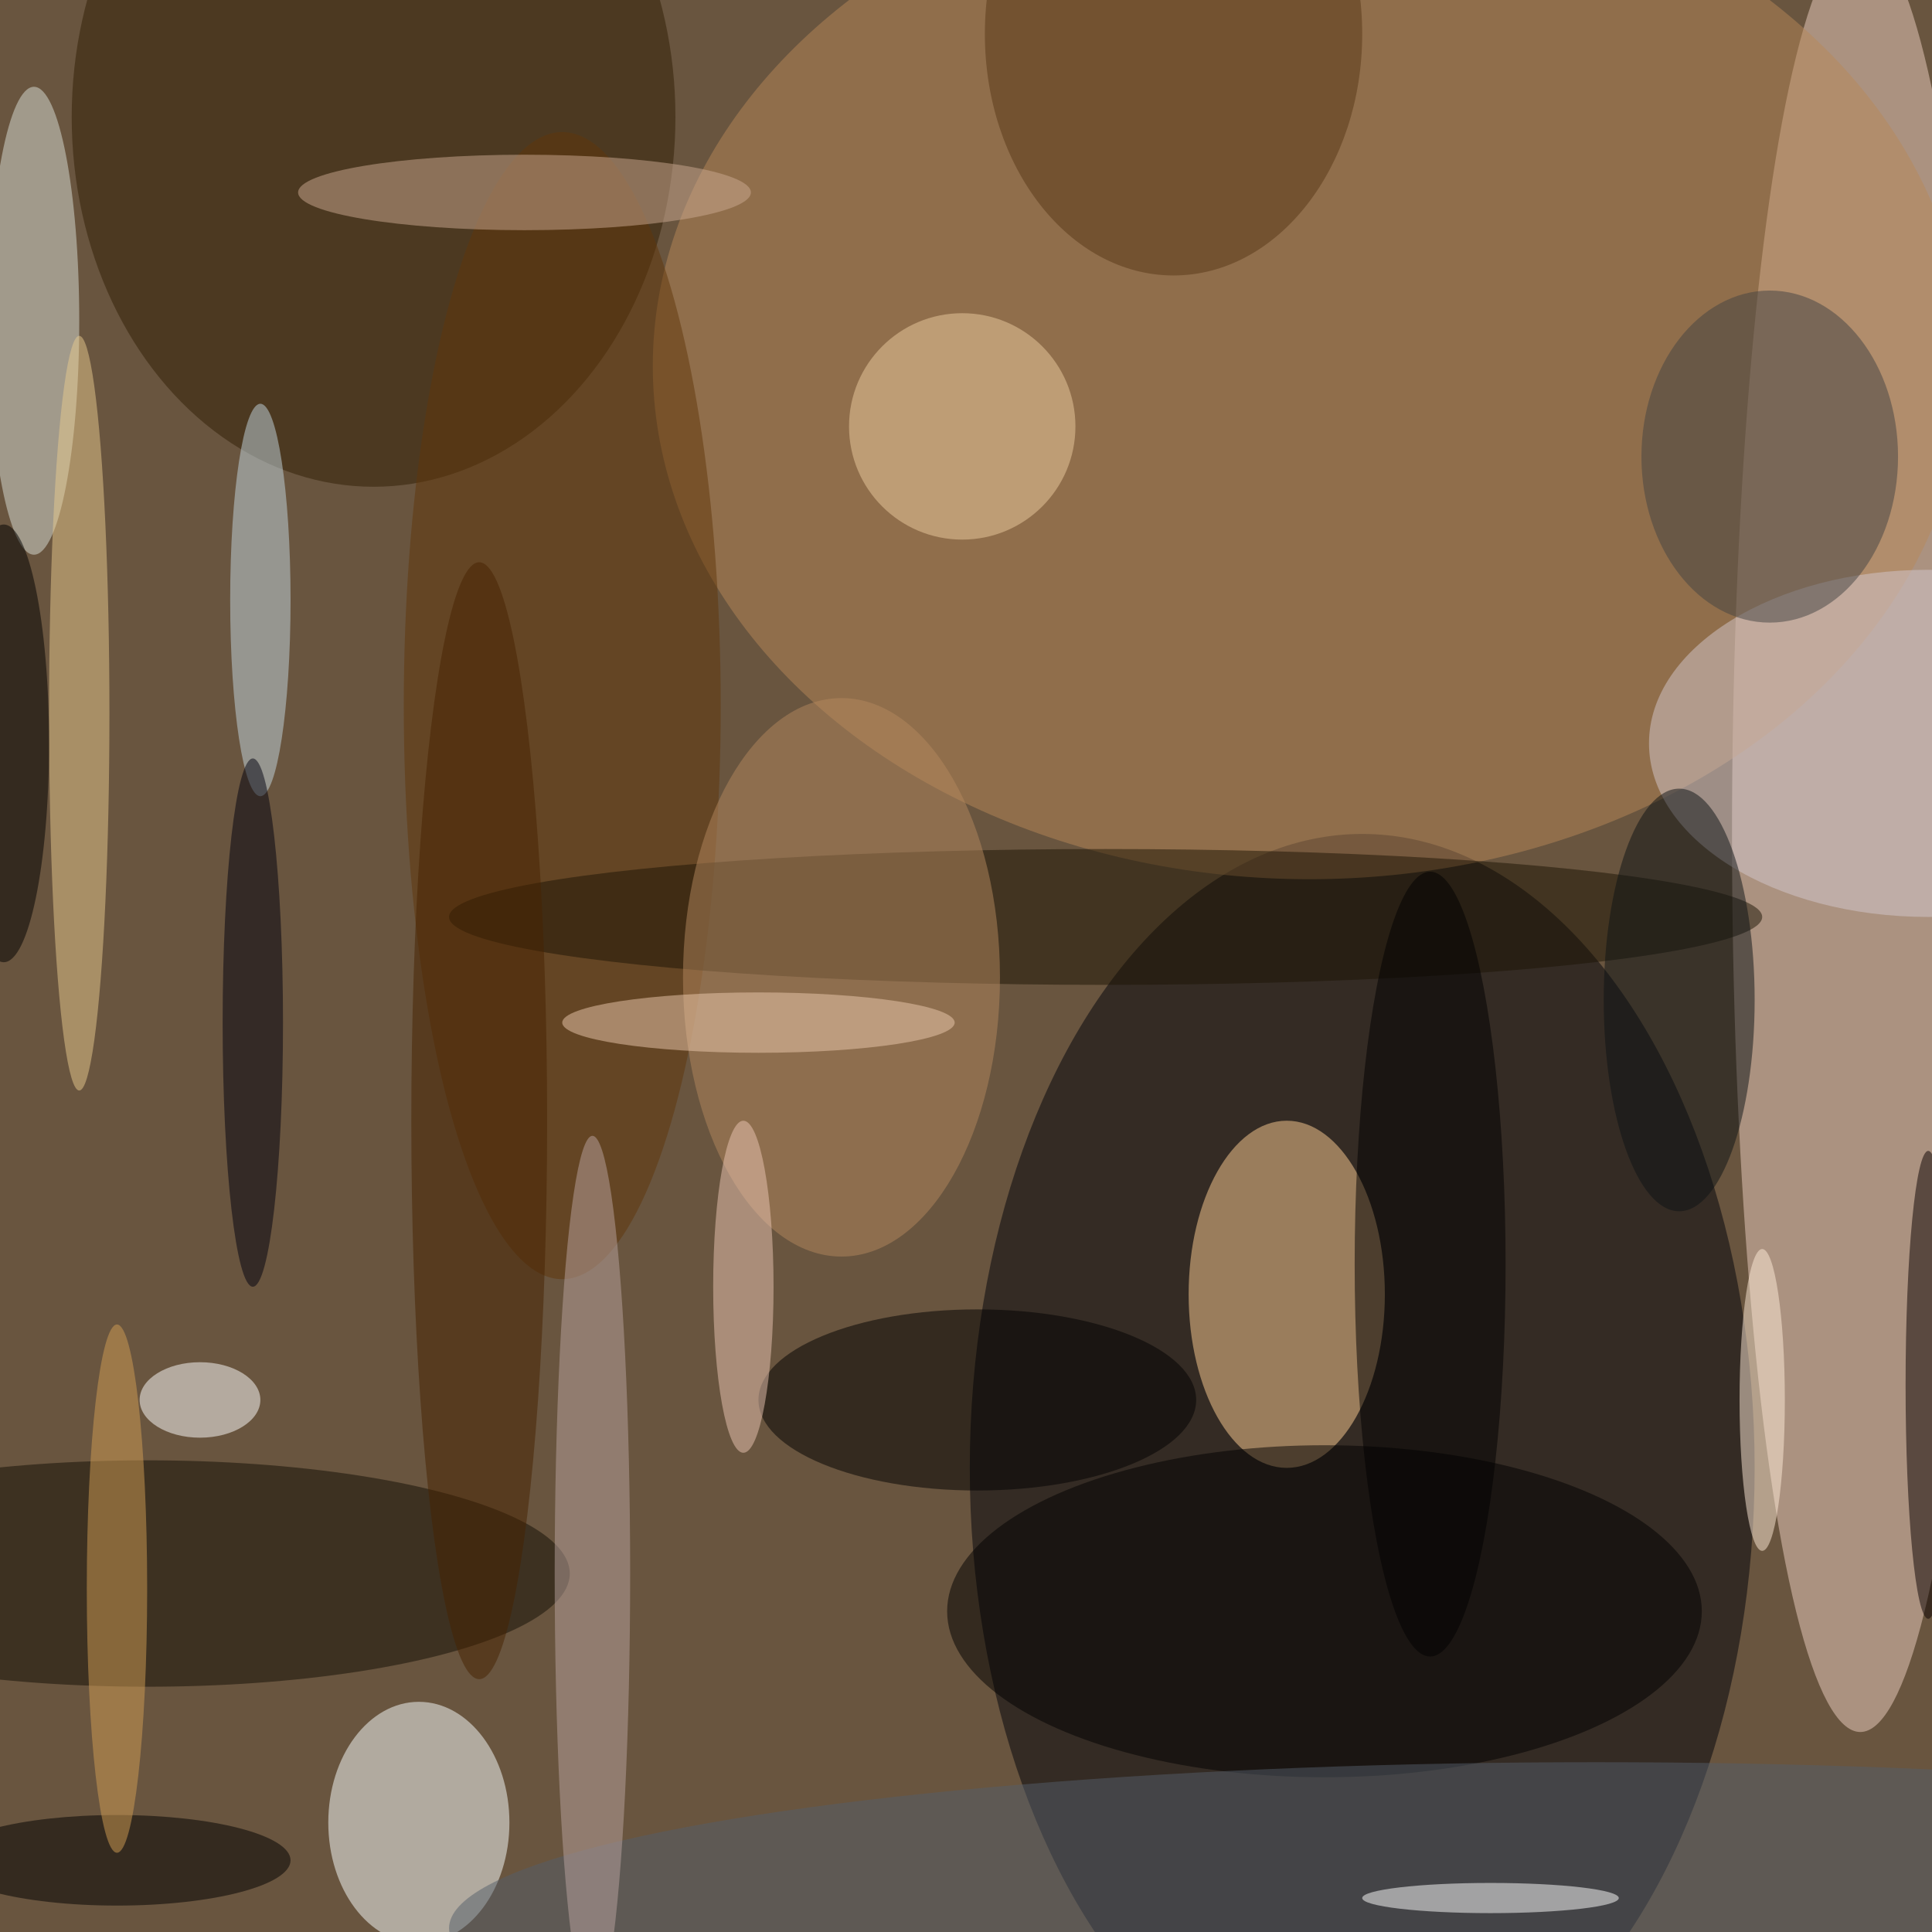
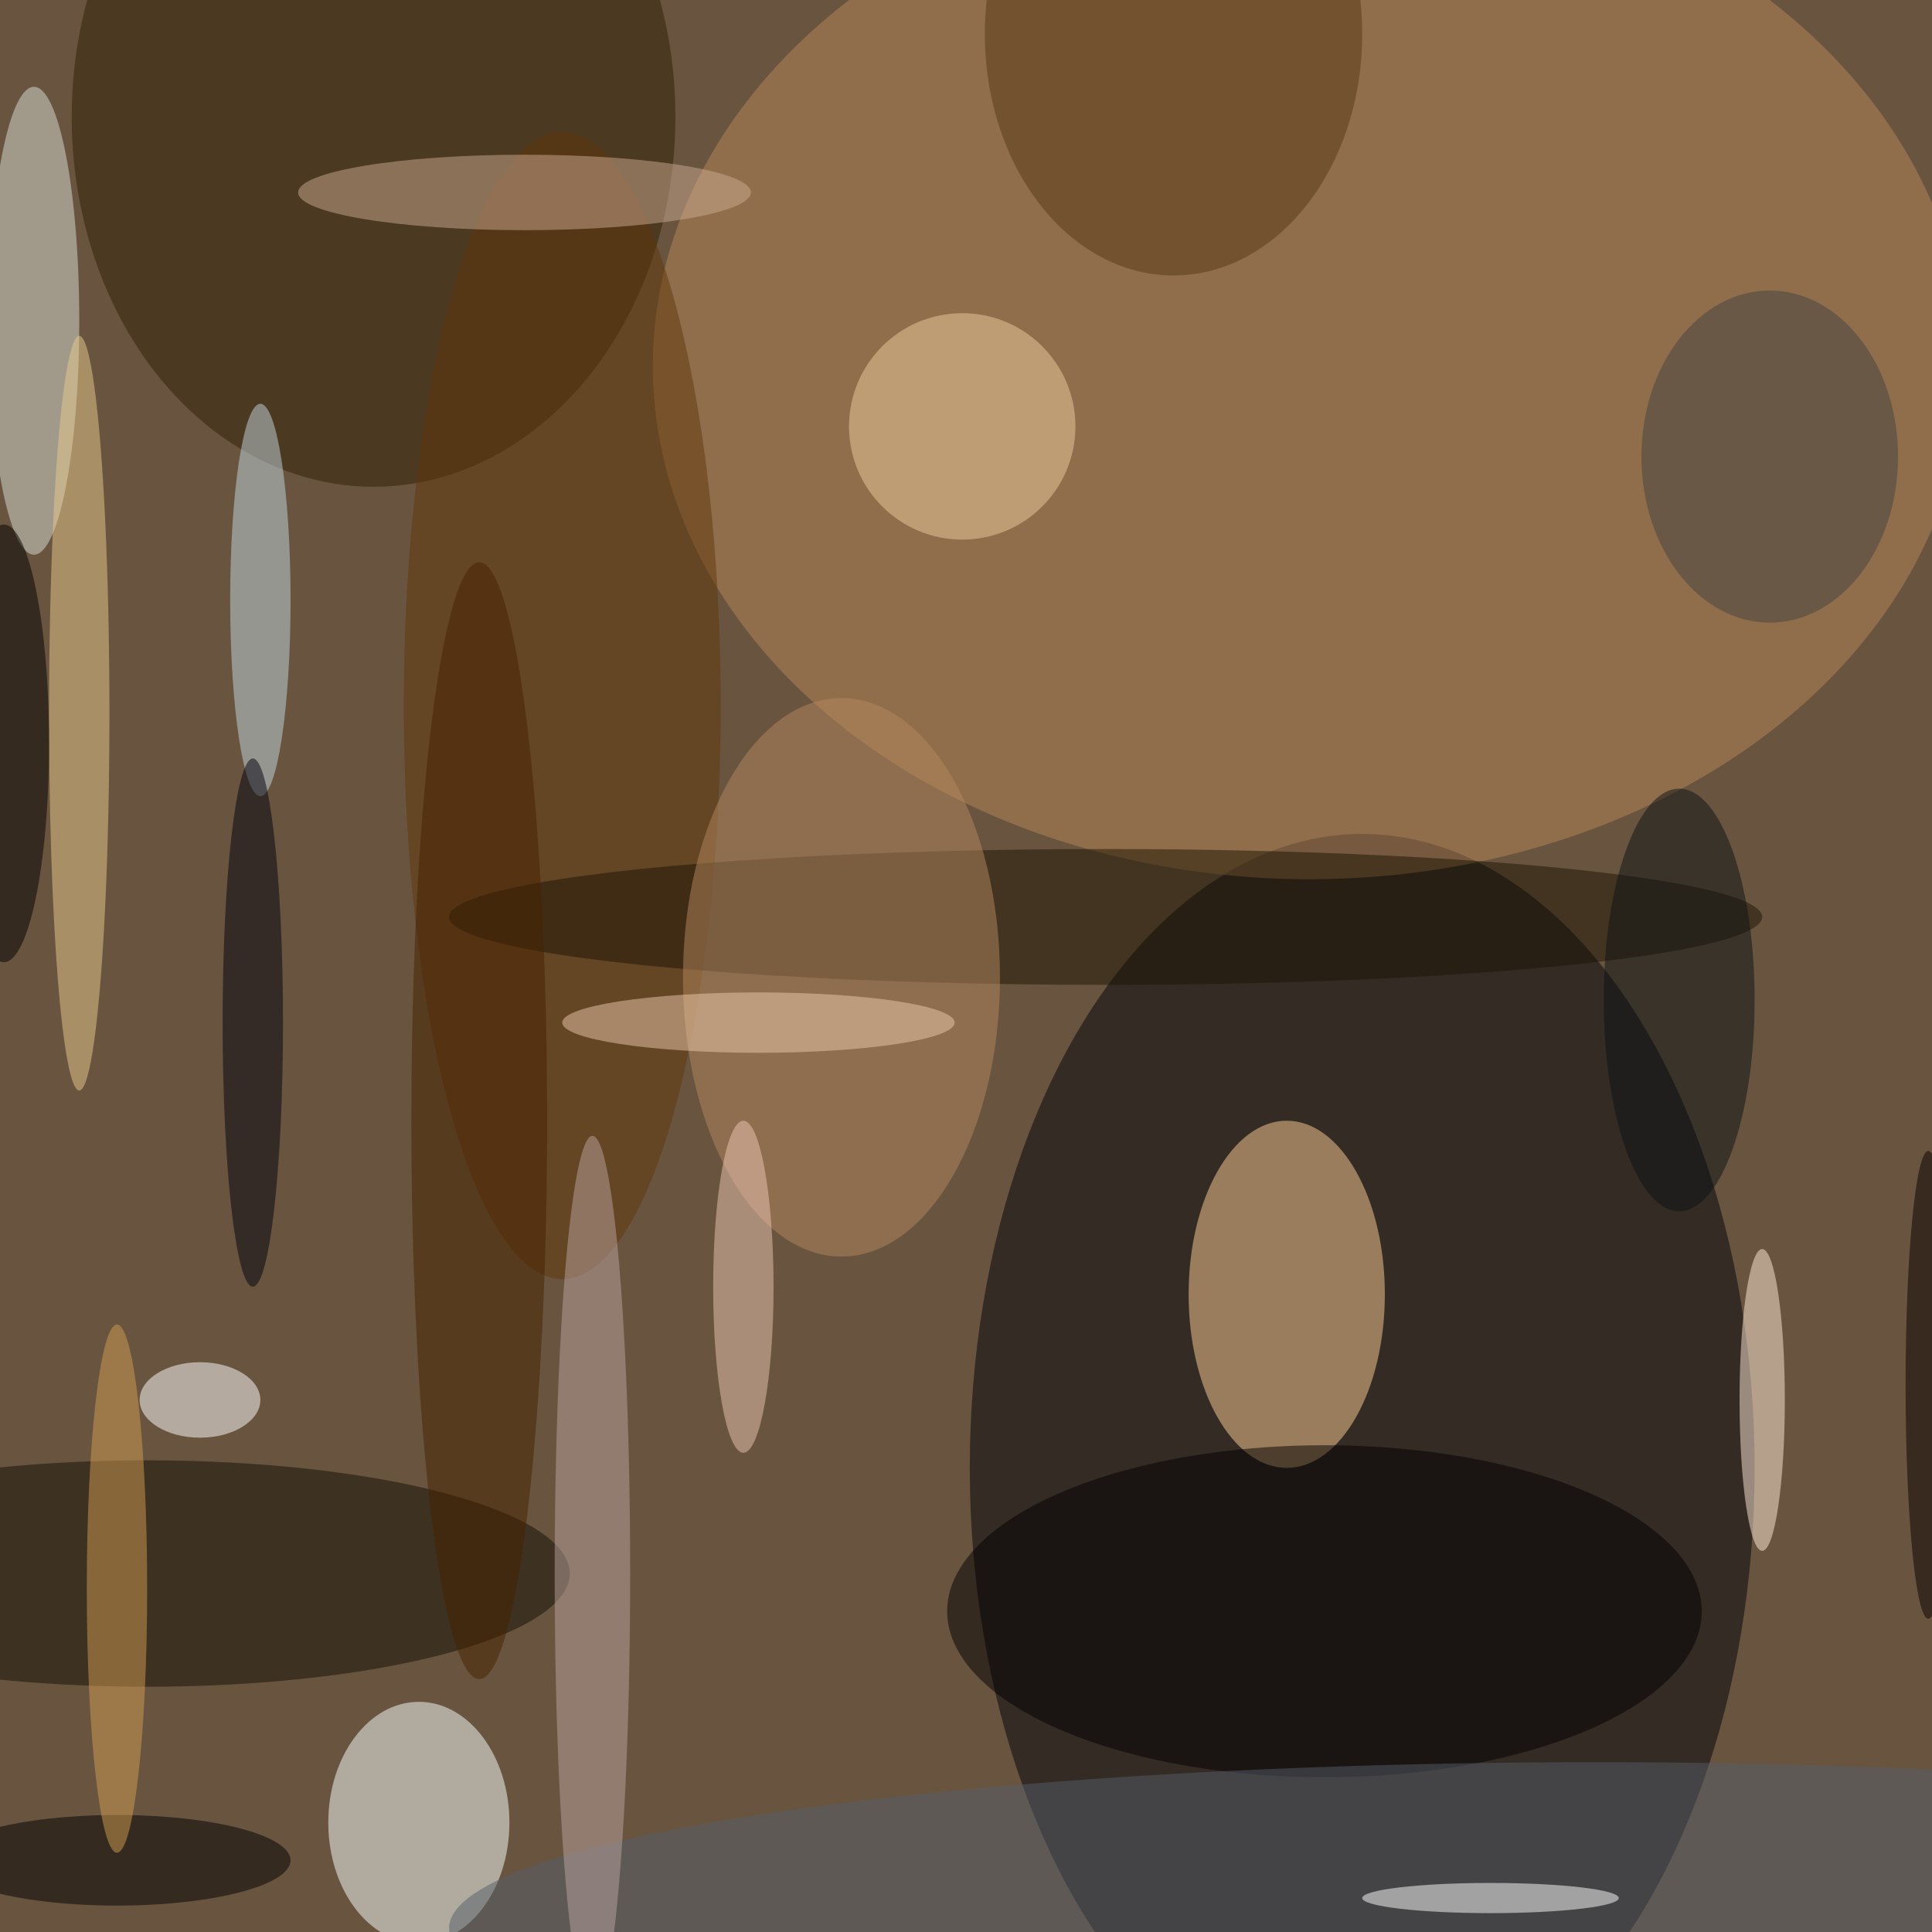
<svg xmlns="http://www.w3.org/2000/svg" width="1024" height="1024">
  <path fill="#69553f" d="M0 0h1024v1024H0z" />
  <g fill-opacity=".502" transform="matrix(4 0 0 4 2 2)">
    <ellipse cx="180" cy="194" fill="#00020a" rx="52" ry="84" />
-     <ellipse cx="246" cy="110" fill="#eecfc1" rx="17" ry="119" />
    <ellipse cx="173" cy="48" fill="#b88758" rx="87" ry="68" />
    <ellipse cx="170" cy="171" fill="#ffd094" rx="13" ry="23" />
    <ellipse cx="55" cy="241" fill="#faffff" rx="12" ry="16" />
    <ellipse cx="49" cy="15" fill="#301f04" rx="40" ry="49" />
    <ellipse cx="4" cy="42" fill="#dae0d7" rx="6" ry="31" />
    <ellipse cx="19" cy="208" fill="#130f05" rx="56" ry="15" />
    <ellipse cx="175" cy="213" rx="50" ry="22" />
    <ellipse cx="211" cy="255" fill="#545e6a" rx="152" ry="22" />
-     <ellipse cx="255" cy="98" fill="#d3c7ce" rx="37" ry="23" />
    <ellipse cx="74" cy="93" fill="#61360a" rx="21" ry="76" />
    <ellipse cx="146" cy="121" fill="#1d1404" rx="87" ry="9" />
    <ellipse cx="111" cy="129" fill="#b4885e" rx="21" ry="37" />
-     <ellipse cx="129" cy="185" rx="29" ry="12" />
    <ellipse cx="10" cy="94" fill="#e8ca8d" rx="4" ry="50" />
    <ellipse cx="78" cy="208" fill="#b9a49f" rx="5" ry="58" />
    <ellipse cx="69" cy="25" fill="#cca991" rx="30" ry="5" />
    <ellipse cx="26" cy="185" fill="#fff" rx="8" ry="5" />
    <ellipse cx="234" cy="60" fill="#424343" rx="17" ry="22" />
    <circle cx="127" cy="56" r="15" fill="#eccb9f" />
    <ellipse cx="34" cy="79" fill="#c3d8e1" rx="4" ry="26" />
    <ellipse cx="15" cy="246" rx="23" ry="6" />
    <ellipse cx="155" cy="4" fill="#573717" rx="25" ry="32" />
    <ellipse cx="222" cy="132" fill="#0c1314" rx="10" ry="28" />
    <ellipse cy="98" rx="6" ry="29" />
-     <ellipse cx="189" cy="167" rx="10" ry="52" />
    <ellipse cx="63" cy="148" fill="#472200" rx="9" ry="74" />
    <ellipse cx="255" cy="183" fill="#0a0000" rx="3" ry="31" />
    <ellipse cx="98" cy="170" fill="#ecc5b4" rx="4" ry="22" />
    <ellipse cx="33" cy="135" fill="#00000f" rx="4" ry="35" />
    <ellipse cx="233" cy="185" fill="#ffecd7" rx="3" ry="20" />
    <ellipse cx="100" cy="135" fill="#ecc9ae" rx="26" ry="4" />
    <ellipse cx="15" cy="210" fill="#d19e55" rx="4" ry="35" />
    <ellipse cx="197" cy="251" fill="#fff" rx="17" ry="2" />
  </g>
</svg>